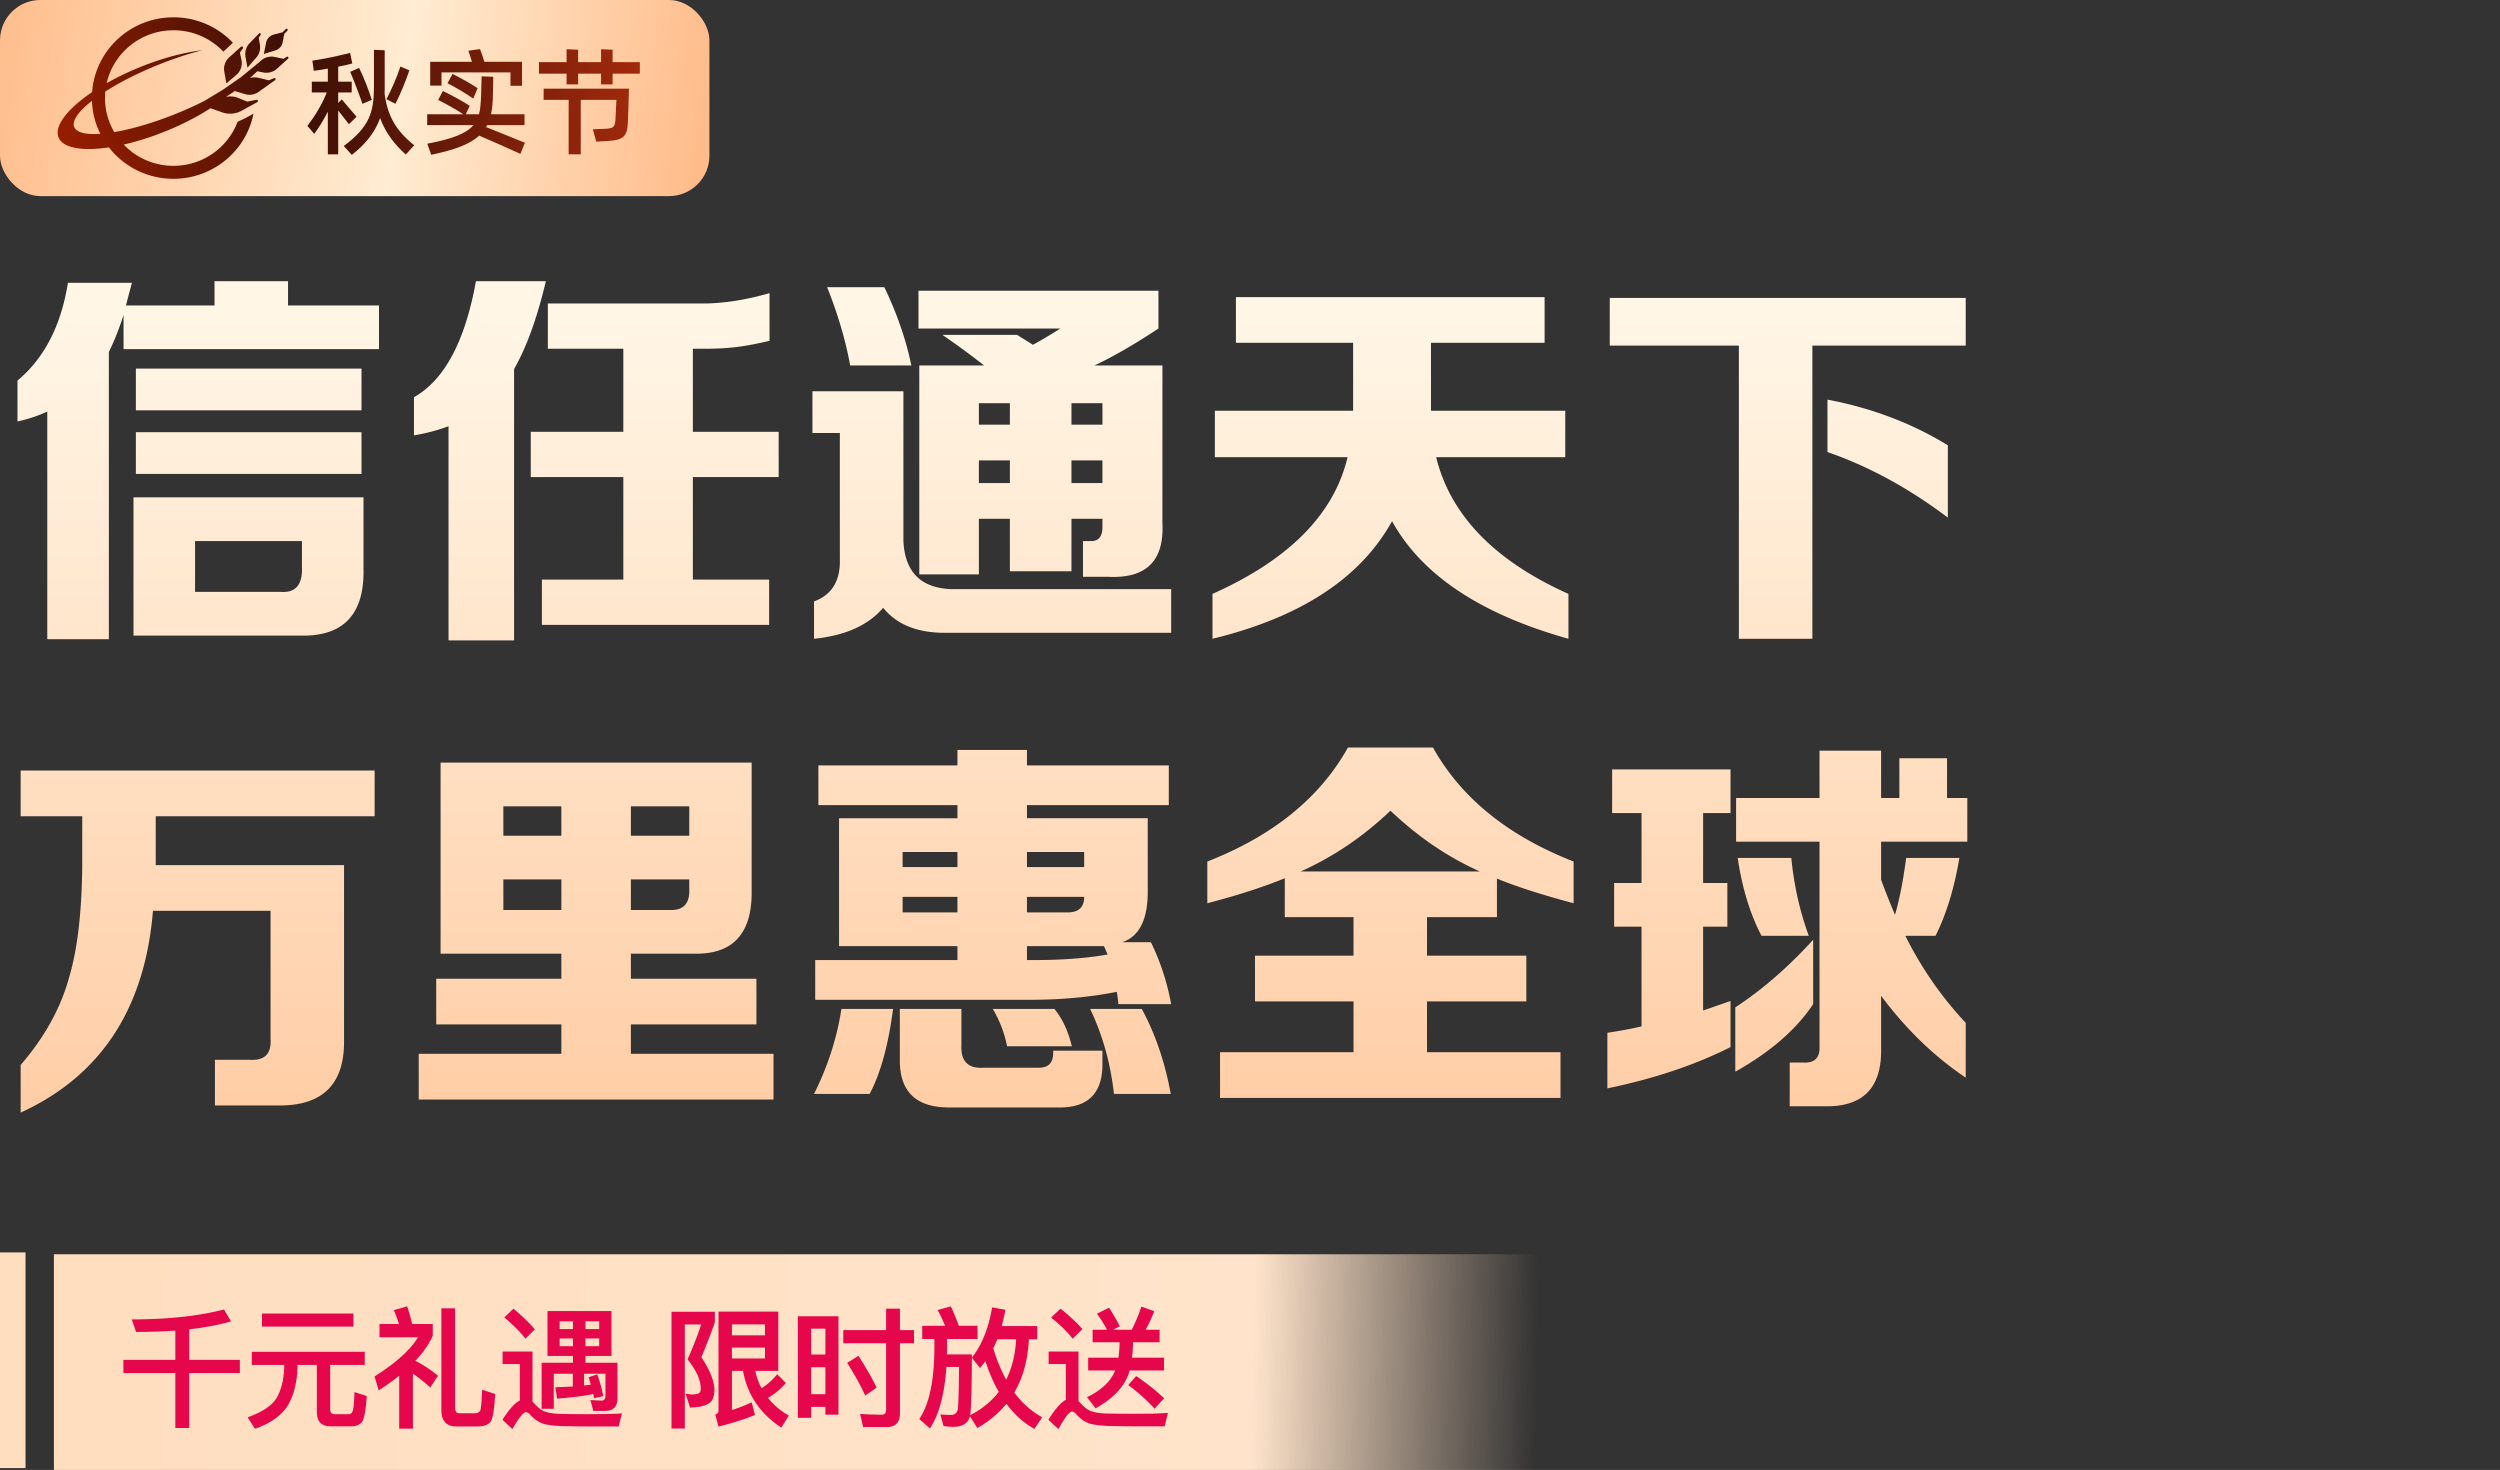
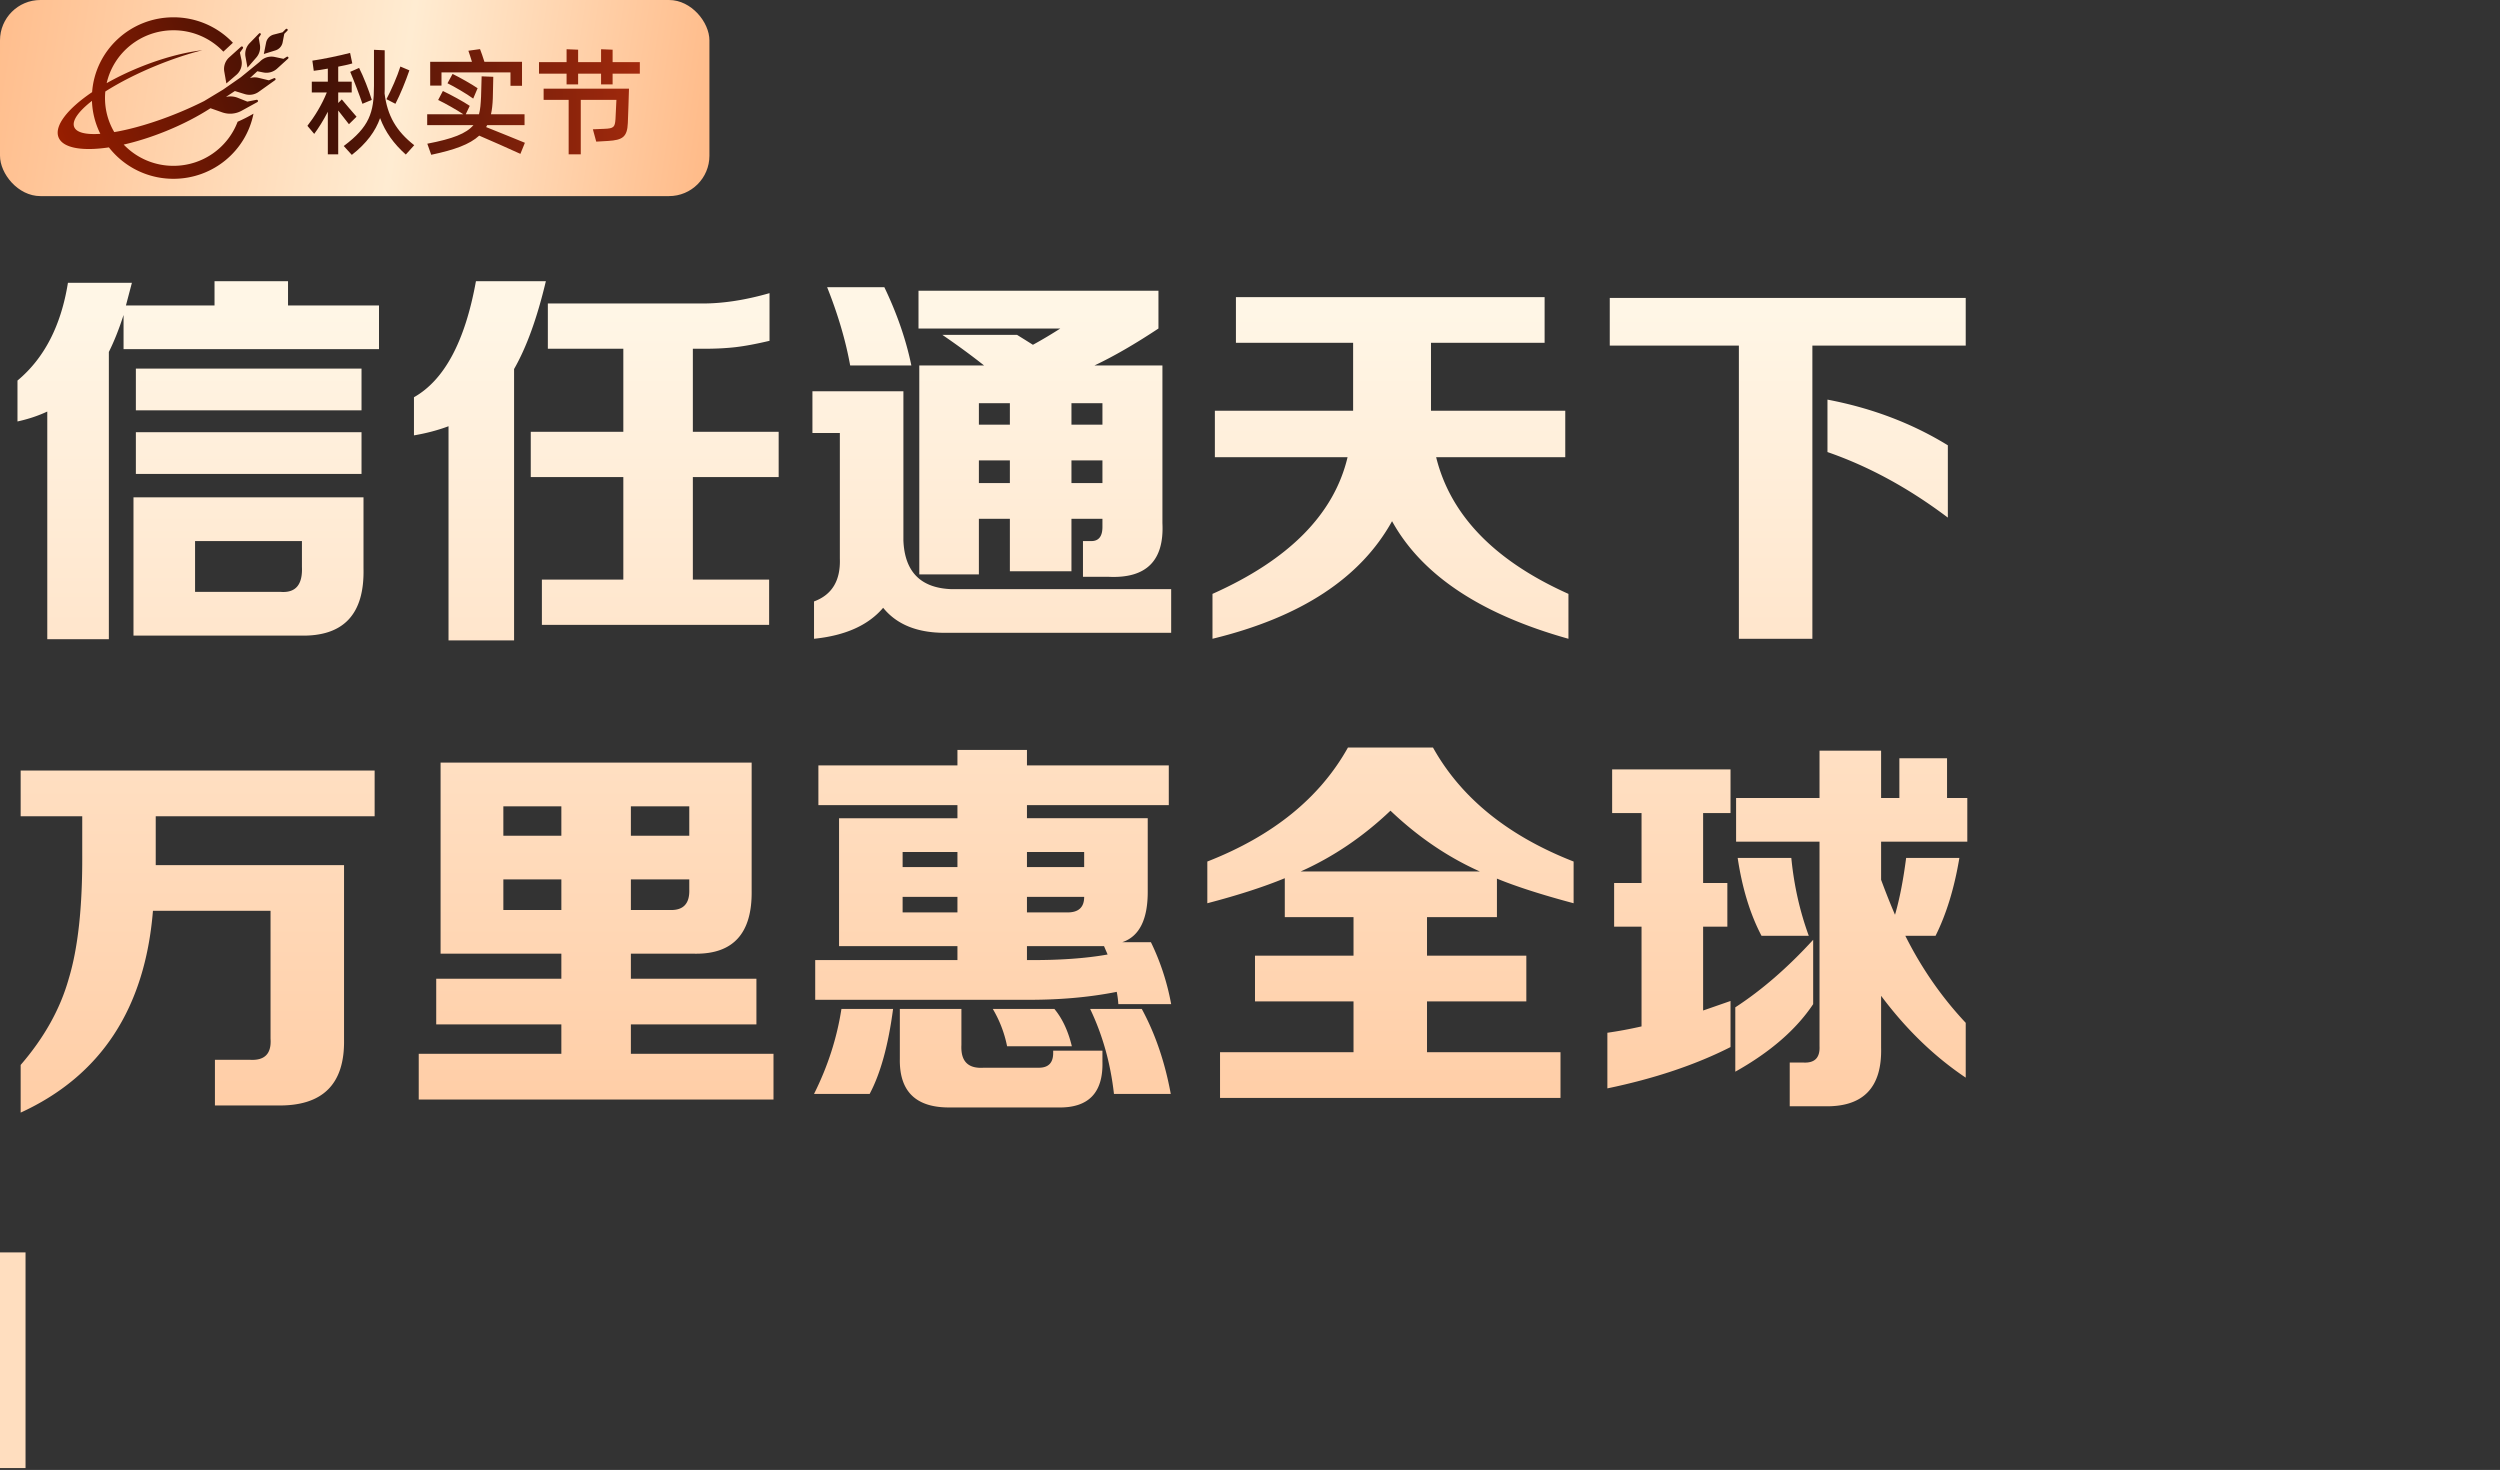
<svg xmlns="http://www.w3.org/2000/svg" width="881" height="518" viewBox="0 0 881 518" fill="none">
  <rect x="0" y="0" width="881" height="518" fill="#333333" stroke="none" />
  <rect width="250" height="69.106" rx="14.228" fill="url(#paint0_linear_19654_109)" />
  <g clip-path="url(#clip0_19654_109)">
    <path d="M61.126 6.098c8.262 0 15.71 3.452 20.952 8.978l-3.367 3.127a24.17 24.17 0 00-17.585-7.534c-11.502 0-21.124 7.971-23.538 18.639 3.5-1.987 7.41-3.886 11.613-5.595 7.983-3.246 15.702-5.271 22.088-6.012-4.874 1.234-10.295 3.014-15.892 5.29-7.053 2.868-13.344 6.102-18.282 9.256a23.938 23.938 0 00-.111 2.306c0 4.374 1.188 8.473 3.262 11.999 6.254-1.059 14.018-3.315 22.156-6.624a131.177 131.177 0 009.51-4.309l6.684-4.037 6.233-4.343 6.528-5.34.467-.438c.284-.267.594-.5.922-.698l.046-.037.007.005a5.587 5.587 0 014.003-.655l3.078.655 1.146-.708a.404.404 0 01.475.038.393.393 0 01.006.587l-3.89 3.543a5.58 5.58 0 01-4.848 1.34l-2.11-.423-2.608 2.409a5.591 5.591 0 012.982-.102l3.697.89 1.802-.76a.408.408 0 01.454.097.398.398 0 01-.06.596l-5.789 4.134a5.587 5.587 0 01-4.89.788l-3.5-1.08-2.868 1.892c-.075.062-.153.123-.23.186a6.989 6.989 0 014.153.32l3.336 1.332 3.233-.64a.443.443 0 01.396.12.432.432 0 01-.098.686l-5.56 3.058a8.385 8.385 0 01-6.818.56l-4.134-1.454c-4.425 2.867-9.75 5.645-15.655 8.045-5.187 2.11-10.264 3.703-14.935 4.764a24.168 24.168 0 0017.539 7.489c10.357 0 19.19-6.463 22.61-15.538a54.158 54.158 0 005.592-2.838C86.737 53.14 75.095 63.008 61.126 63.008a28.79 28.79 0 01-22.751-11.07c-9.274 1.39-16.154.287-17.719-3.486-1.676-4.042 3.162-10.15 11.807-15.98C33.539 17.73 45.96 6.099 61.126 6.099zm-28.72 29.448c-4.728 3.684-7.162 7.023-6.246 9.23.821 1.98 4.2 2.732 9.197 2.385a28.08 28.08 0 01-2.952-11.615zm52.512-19.064a.45.45 0 01.658.063.44.44 0 01.007.52l-1.052 1.472.554 2.56a5.455 5.455 0 01-1.792 5.295l-3.524 3.02-.735-4.194a5.454 5.454 0 011.732-4.997l4.152-3.739zm6.365-4.682a.376.376 0 01.556.02.367.367 0 01.025.44l-.694 1.047.419 2.481a5.448 5.448 0 01-1.269 4.485l-3.112 3.577-.698-3.878a5.449 5.449 0 011.463-4.768l3.31-3.404zm9.412-1.542c.153-.154.4-.16.561-.015a.397.397 0 01.015.574l-1.094 1.106-.578 3.021a3.67 3.67 0 01-2.524 2.808l-4.101 1.275.804-4.018a3.673 3.673 0 012.695-2.827l3.108-.8 1.114-1.124z" fill="url(#paint1_linear_19654_109)" />
  </g>
  <path d="M135.528 32.96c.975 7.764 4.065 13.211 10.447 18.211l-2.968 3.293c-4.227-3.78-7.236-7.927-9.065-12.846-1.626 4.594-4.715 8.862-9.959 12.968l-2.846-3.13c9.025-6.748 10.651-11.748 10.651-21.18V17.554l3.78.163v13.74c0 .488 0 1.016-.04 1.504zm-9.879 8.17l-2.682 2.643-3.781-4.838v15.448h-3.658v-15c-1.586 3.089-3.334 5.853-4.797 7.804l-2.399-2.845c2.439-3.13 5.082-7.358 6.83-11.748h-5.285v-3.821h5.651v-4.594c-1.789.326-3.537.61-4.96.773l-.488-3.578c3.74-.528 9.513-1.747 13.293-2.723l.772 3.699c-1.422.447-3.13.772-4.959 1.138v5.285h4.756v3.82h-4.756v3.7l1.26-1.26c.976 1.22 3.699 4.35 5.203 6.097zm15.448-17.682l3.17 1.341c-1.341 3.902-3.17 8.415-4.918 11.789l-3.171-1.626c1.707-3.212 3.821-8.008 4.919-11.504zm-10.082 11.748l-3.292 1.382c-.976-2.927-3.008-8.212-4.309-11.26l3.13-1.383c1.504 2.927 3.496 8.009 4.471 11.26zm24.568-9.675v4.634H151.6V21.78h14.715c-.447-1.423-.894-2.927-1.26-3.902l4.106-.57c.447 1.098 1.016 2.805 1.544 4.472h13.252v8.455h-4.065V25.52h-24.309zm12.724 5.569l-1.545 3.658c-2.195-1.626-6.788-4.308-9.065-5.406l1.789-3.293c2.52 1.22 6.748 3.618 8.821 5.04zm16.667 19.228l-1.586 3.902c-3.78-1.748-10.731-4.797-14.512-6.423-3.374 3.09-8.658 5-16.91 6.748l-1.383-3.902c9.065-1.748 13.7-3.578 16.261-6.545h-16.301v-3.821h12.764c-2.276-1.504-6.545-3.943-8.902-5.04l1.666-3.172c2.683 1.26 7.399 3.822 9.472 5.244l-1.423 2.968h4.675c.488-1.748.61-3.74.732-6.179l.203-7.195 4.105.163c0 1.382-.162 6.138-.162 7.56-.081 2.155-.285 4.066-.651 5.65h11.83v3.822h-13.171l-.366.691c4.228 1.748 10.651 4.228 13.659 5.529zm30.909-28.415h9.594v4.065h-9.594v3.78h-4.065v-3.78h-8.089v3.78h-4.065v-3.78h-9.716v-4.065h9.716V17.35l4.065.163v4.39h8.089V17.35l4.065.163v4.39zm-24.309 13.293v-3.943h30.082c-.122 3.455-.285 9.877-.407 12.113-.203 4.919-1.87 5.976-6.91 6.301l-4.228.244-1.179-4.35 3.984-.162c3.374-.122 3.78-.57 3.983-3.415.122-2.073.326-6.138.326-6.788h-12.561v19.187h-4.269V35.196h-8.821z" fill="url(#paint2_linear_19654_109)" />
  <path d="M106.4 199.765v-9.1H68.74v17.92h30.24c5.227.374 7.7-2.566 7.42-8.82zm-58.52-32.76v-14.7h79.52v14.7H47.88zm0-22.4v-14.7h79.52v14.7H47.88zm-.84 79.38v-48.72h81.06v25.06c.373 16.147-7.047 24.034-22.26 23.66h-58.8zm-40.88-75.46v-14.42c9.427-7.84 15.353-19.32 17.78-34.44h22.54l-2.1 7.98H75.6v-8.54h25.9v8.54h32.06v15.4H43.54v-12.04c-1.587 4.947-3.313 9.287-5.18 13.02v101.22h-21.7v-80.22c-3.173 1.494-6.673 2.66-10.5 3.5zm151.9 77.14v-75.46c-3.733 1.4-7.793 2.474-12.18 3.22v-13.44c10.733-6.066 18.013-19.693 21.84-40.88h24.64c-3.08 12.974-6.813 23.287-11.2 30.94v95.62h-23.1zm35-118.72h53.76c7.467.094 15.587-1.12 24.36-3.64v16.8c-4.76 1.12-8.773 1.867-12.04 2.24-3.267.374-7 .56-11.2.56h-3.78v29.26h30.24v15.96h-30.24v36.12h26.88v15.96h-80.08v-15.96h28.7v-36.12h-32.62v-15.96h32.62v-29.26h-26.6v-15.96zm151.9 35.14v7.56h10.92v-7.56h-10.92zm43.54 0h-10.92v7.56h10.92v-7.56zm-43.54 20.16v7.98h10.92v-7.98h-10.92zm32.62 0v7.98h10.92v-7.98h-10.92zm-65.94-61.04c4.48 9.334 7.653 18.527 9.52 27.58H299.6c-1.587-8.773-4.293-17.966-8.12-27.58h20.16zm-25.34 51.38v-14.7h32.06v52.64c.467 10.92 6.02 16.614 16.66 17.08h77.7v15.4h-79.8c-9.707 0-16.94-2.94-21.7-8.82-5.227 6.16-13.347 9.8-24.36 10.92v-13.16c6.347-2.333 9.38-7.373 9.1-15.12v-44.24h-9.66zm72.1-34.58c1.96 1.214 3.827 2.38 5.6 3.5 3.08-1.68 6.3-3.593 9.66-5.74h-49.98v-13.3h84.56v13.3c-8.307 5.507-15.82 9.847-22.54 13.02h23.94v55.58c.653 13.254-5.693 19.554-19.04 18.9h-8.96v-12.6h2.52c2.987.187 4.433-1.586 4.34-5.32v-2.52h-10.92v18.48h-21.7v-18.48h-10.92v19.6h-21v-73.64h22.82c-4.48-3.546-9.38-7.14-14.7-10.78h26.32zm77.14-13.3h108.78v16.1h-40.04v23.94h47.32v16.38h-45.5c5.04 20.44 20.58 36.494 46.62 48.16v15.82c-30.987-8.68-51.707-22.493-62.16-41.44-11.107 20.067-32.2 33.88-63.28 41.44v-15.82c26.973-12.04 42.84-28.093 47.6-48.16h-46.76v-16.38h48.72v-23.94h-41.3v-16.1zM644 140.825c15.68 2.987 29.82 8.354 42.42 16.1v25.48c-13.72-10.36-27.86-18.06-42.42-23.1v-18.48zm-76.72-19.04v-16.8h125.44v16.8h-54.04v103.32h-25.9v-103.32h-45.5zm-560 165.86v-16.1h124.74v16.1H54.88v17.22h66.36v61.46c.28 15.774-7.56 23.52-23.52 23.24H75.74v-16.1h12.18c5.32.374 7.793-2.1 7.42-7.42v-45.08H53.9c-2.8 34.44-18.34 58.147-46.62 71.12v-16.8c8.307-9.613 13.953-19.74 16.94-30.38 3.267-10.733 4.853-25.293 4.76-43.68v-13.58H7.28zm170.1-3.5v10.36h20.44v-10.36h-20.44zm65.52 0h-20.58v10.36h20.58v-10.36zm-6.86 36.54c4.76.187 7.047-2.24 6.86-7.28v-3.5h-20.58v10.78h13.72zm-58.66-10.78v10.78h20.44v-10.78h-20.44zm-23.66 51.1v-16.1h44.1v-8.82h-42.56v-67.34h109.62v45.22c.187 14.934-6.487 22.307-20.02 22.12h-22.54v8.82h44.24v16.1h-44.24v10.36h50.26v16.1H147.56v-16.1h50.26v-10.36h-44.1zm164.36-60.76v5.32h19.32v-5.32h-19.32zm57.54 21.28c4.293.187 6.44-1.633 6.44-5.46H361.9v5.46h13.72zm-57.54-5.46v5.46h19.32v-5.46h-19.32zm63.98-15.82H361.9v5.32h20.16v-5.32zm4.2 33.18H361.9v4.9c11.107.094 20.58-.56 28.42-1.96l-1.26-2.94h-2.8zm-14.7 22.12c2.8 3.36 4.853 7.747 6.16 13.16H354.9a41.798 41.798 0 00-5.04-13.16h21.7zm-75.04 0h18.2c-1.68 12.787-4.433 22.774-8.26 29.96h-19.6c4.853-9.706 8.073-19.693 9.66-29.96zm105.84 0c4.76 8.774 8.167 18.76 10.22 29.96h-20.02c-1.213-10.826-4.013-20.813-8.4-29.96h18.2zm-85.26 0h21.7v12.74c-.28 5.694 2.333 8.354 7.84 7.98h19.46c3.36 0 5.04-1.726 5.04-5.18v-.84h17.36v3.92c.28 11.014-4.993 16.38-15.82 16.1h-37.66c-12.133.187-18.107-5.506-17.92-17.08v-17.64zm-29.82-3.22v-14h50.12v-4.9h-41.72v-45.08h41.72v-4.62h-49v-14h49v-5.46h24.5v5.46h49.98v14H361.9v4.62h42.56v25.48c.093 10.08-2.893 16.147-8.96 18.2h10.08c3.36 6.907 5.74 14.187 7.14 21.84H394.1a32.374 32.374 0 00-.56-4.34c-9.8 1.96-20.627 2.894-32.48 2.8h-73.78zM490 285.685c-9.613 9.147-20.16 16.287-31.64 21.42h63.14c-11.293-5.04-21.793-12.18-31.5-21.42zm-37.24 37.52v-13.72c-7.467 3.08-16.567 6.02-27.3 8.82v-14.7c23.147-9.053 39.667-22.446 49.56-40.18h29.96c9.893 17.734 26.413 31.127 49.56 40.18v14.7c-11.2-2.986-20.207-5.88-27.02-8.68v13.58h-24.64v13.58h35v16.1h-35v17.92h47.04v16.1H429.94v-16.1h47.04v-17.92h-34.72v-16.1h34.72v-13.58h-24.22zm159.6-20.86h18.9c.933 9.614 2.987 18.76 6.16 27.44h-16.66c-4.013-7.653-6.813-16.8-8.4-27.44zm26.6 51.52c-5.973 8.96-15.12 16.894-27.44 23.8v-22.68c9.333-6.066 18.48-14 27.44-23.8v22.68zm-70.14-42.7h9.66v-24.64h-10.36v-15.4h41.72v15.4h-9.66v24.64h8.54v15.4h-8.54v29.54l9.66-3.36v16.24c-12.32 6.254-26.787 11.107-43.4 14.56v-19.6c3.92-.56 7.933-1.306 12.04-2.24v-35.14h-9.66v-15.4zm72.38-46.62h21.7v16.66h6.44v-14h16.8v14h7.14v15.4H662.9v13.44c1.587 4.294 3.22 8.4 4.9 12.32 1.587-5.413 2.893-12.086 3.92-20.02h18.76c-1.773 10.64-4.573 19.787-8.4 27.44h-10.64c5.693 11.387 12.787 21.607 21.28 30.66v19.32c-11.107-7.466-21.047-17.08-29.82-28.84v18.2c.373 14.187-6.347 21.094-20.16 20.72H630.7v-15.4h4.9c3.92.187 5.787-1.726 5.6-5.74v-72.1h-29.4v-15.4h29.4v-16.66z" fill="url(#paint3_linear_19654_109)" />
-   <path d="M19 442h552v76H19v-76z" fill="url(#paint4_linear_19654_109)" />
  <path fill="#FFDEBF" d="M0 441.348h9v76H0z" />
-   <path d="M43.484 479.22h18.308v-10.304c-4.324.276-8.924.46-13.846.46l-1.518-4.416c12.788 0 23.598-1.196 32.522-3.496l2.438 4.186c-4.232 1.242-9.154 2.162-14.72 2.806v10.764h17.848v4.646H66.668v19.366h-4.876v-19.366H43.484v-4.646zm48.852-16.33h32.2v4.6h-32.2v-4.6zm-3.588 13.478h39.79v4.646h-12.19v15.548c0 1.196.506 1.794 1.564 1.794h5.06c.552 0 1.012-.368 1.288-1.058.322-.736.552-2.99.644-6.716l4.324 1.38c-.322 5.198-.92 8.28-1.748 9.246-.828.92-2.024 1.426-3.634 1.426h-7.314c-3.266 0-4.876-1.702-4.876-5.06v-16.56h-6.808v.92c-.23 5.842-1.518 10.534-3.864 14.03-2.3 3.22-5.98 5.75-11.132 7.544l-2.576-4.048c4.968-1.748 8.28-3.956 10.028-6.532 1.748-2.852 2.668-6.486 2.852-10.994v-.92H88.748v-4.646zm51.934 8.418c-2.162 1.748-4.554 3.45-7.222 5.198l-1.472-4.922c7.498-4.738 12.604-9.338 15.318-13.8h-13.57v-4.692h6.854a67.164 67.164 0 00-1.794-4.876l4.692-1.334c.736 2.254 1.334 4.324 1.748 6.21h7.268v4.14c-1.334 2.99-3.358 5.934-6.118 8.832 2.898 1.518 5.566 3.266 7.958 5.29l-2.714 4.14a51.586 51.586 0 00-6.118-4.876v19.366h-4.83v-18.676zm27.6 17.894h-7.498c-3.496 0-5.244-1.978-5.244-5.842V461.05h4.83v35.144c0 1.196.506 1.84 1.518 1.84h5.566c.828 0 1.426-.368 1.794-1.012.276-.736.506-3.128.644-7.268l4.6 1.472c-.276 5.382-.828 8.648-1.61 9.798-.874 1.104-2.392 1.656-4.6 1.656zm12.65-41.492c2.944 2.438 5.474 4.876 7.544 7.268l-3.312 3.312c-1.748-2.3-4.232-4.83-7.452-7.498l3.22-3.082zm26.542 41.492c-2.53 0-5.29-.046-8.234-.092-2.99-.046-5.428-.276-7.36-.736-1.84-.552-3.45-1.61-4.83-3.082-.644-.736-1.196-1.104-1.702-1.104-.92 0-2.484 1.978-4.784 5.934l-3.496-3.266c2.254-3.588 4.278-5.842 6.118-6.808v-12.834h-6.072v-4.416h10.534v17.664l.506.506c1.058 1.196 2.116 2.116 3.174 2.714 1.38.644 3.404 1.012 6.118 1.104 2.668.046 5.75.092 9.338.092 2.3 0 4.6-.046 6.992-.046 2.346-.046 4.14-.138 5.382-.23l-1.104 4.6h-10.58zm-14.536-40.664h22.54v15.824h-9.154v2.392h11.27v12.558c0 2.944-1.518 4.416-4.462 4.416h-4.048l-1.012-3.818 3.818.184c.966 0 1.472-.552 1.472-1.656v-7.82h-7.544v4.14a183.12 183.12 0 002.392-.276c-.276-.92-.506-1.794-.782-2.622l3.036-1.012c.828 2.208 1.518 4.738 2.116 7.636l-3.174.782c-.092-.552-.23-1.012-.322-1.472-2.852.598-7.13 1.15-12.742 1.61l-.644-4.002c2.208-.092 4.278-.184 6.164-.276v-4.508h-6.716v12.374h-4.278v-16.238h11.04v-2.392h-8.97v-15.824zm18.216 12.374v-2.714h-4.83v2.714h4.83zm-9.246 0v-2.714h-4.692v2.714h4.692zm-4.692-6.026h4.692v-2.714h-4.692v2.714zm9.108-2.714v2.714h4.83v-2.714h-4.83zm30.314-3.404h15.272v3.772a261.501 261.501 0 01-4.738 12.282c2.852 4.278 4.37 7.958 4.6 11.086 0 2.208-.46 3.818-1.38 4.738-1.38 1.196-3.818 1.84-7.222 1.886l-1.564-4.876c1.012.184 1.886.276 2.576.276 1.104-.092 1.84-.23 2.208-.506.368-.276.552-.782.552-1.518 0-3.082-1.564-6.532-4.646-10.35 2.024-4.554 3.634-8.648 4.784-12.282h-5.75v36.662h-4.692v-41.17zm21.298 12.65v3.818h11.638v-3.818h-11.638zm11.638-4.324v-3.864h-11.638v3.864h11.638zm-7.728 12.512h-3.91v13.8a51.627 51.627 0 006.946-2.714l1.15 4.462c-3.404 1.426-7.682 2.806-12.834 4.094l-1.15-4.232c.736-.23 1.15-.69 1.15-1.334V462.2h21.068v20.884h-8.096a22.55 22.55 0 002.208 6.118c1.932-1.196 3.772-2.806 5.52-4.922l3.036 3.082c-1.886 2.208-4.002 3.956-6.302 5.244 1.886 2.392 4.324 4.508 7.36 6.256l-2.668 4.232c-7.452-4.922-11.96-11.592-13.478-20.01zm33.626-19.228v34.684h-4.6v-2.76h-5.014v3.864h-4.692v-35.788h14.306zm-9.614 27.462h5.014v-9.522h-5.014v9.522zm0-13.984h5.014v-9.108h-5.014v9.108zm16.652.46c2.76 4.324 4.922 8.05 6.394 11.224l-4.002 2.76c-1.564-3.404-3.68-7.268-6.348-11.5l3.956-2.484zm9.89 25.116h-8.234l-1.058-4.646c2.668.184 5.198.276 7.59.276 1.012 0 1.564-.552 1.564-1.656v-23.506h-15.088v-4.646h15.088v-7.544h4.876v7.544h4.968v4.646h-4.968v24.702c0 3.22-1.61 4.83-4.738 4.83zm34.868-23.23a36.336 36.336 0 01-1.932 2.392l-2.852-3.634c3.496-4.416 5.888-10.304 7.13-17.71l4.692.828c-.368 2.024-.828 3.91-1.288 5.75h12.512v4.646h-2.944c-.368 7.314-2.07 13.57-5.152 18.768 2.806 3.772 6.072 6.67 9.844 8.74l-2.76 4.094c-3.818-2.162-7.084-5.106-9.844-8.878-2.76 3.404-6.21 6.256-10.258 8.556l-2.622-4.14c-.598 2.484-2.622 3.726-6.026 3.726-.644 0-1.702-.092-3.266-.276l-1.104-4.094c1.38.092 2.576.184 3.634.184 1.426 0 2.254-.736 2.53-2.116.184-1.38.322-6.348.414-14.812h-4.462c-.644 9.568-2.576 16.79-5.796 21.666l-3.772-3.312c3.496-5.106 5.244-13.34 5.336-24.702v-3.496h-4.278v-4.646h8.05a56.056 56.056 0 00-2.622-5.566l4.646-1.288a80.602 80.602 0 012.806 6.854h6.578v4.646h-10.718v3.496c0 .644-.046 1.288-.046 1.932h8.786c0 11.592-.23 18.768-.598 21.436 4.186-2.162 7.544-4.922 10.074-8.234-1.84-3.22-3.404-6.808-4.692-10.81zm4.186-7.728c-.46 1.15-.966 2.208-1.426 3.174 1.242 4.186 2.76 7.866 4.554 11.086 2.024-4.094 3.22-8.832 3.496-14.26h-6.624zm22.264-10.764c3.036 2.392 5.612 4.784 7.728 7.176l-3.45 3.404c-1.748-2.3-4.278-4.784-7.59-7.452l3.312-3.128zm26.174 41.446c-2.53 0-5.29-.046-8.234-.092-2.99-.046-5.428-.322-7.36-.782-1.84-.552-3.45-1.61-4.83-3.174-.644-.782-1.196-1.15-1.702-1.15-.92 0-2.484 2.024-4.784 6.164l-3.542-3.266c2.3-3.68 4.324-6.026 6.164-7.038v-12.604h-6.072v-4.416h10.534v17.48l.506.506c1.058 1.196 2.116 2.116 3.22 2.714 1.334.69 3.358 1.058 6.072 1.15 2.668.046 5.75.092 9.338.092 2.3 0 4.6-.046 6.992-.046 2.346-.092 4.14-.184 5.382-.276l-1.15 4.738h-10.534zm-16.422-24.196h10.672c.23-1.656.368-3.45.414-5.428h-9.522v-4.416h5.06a41.153 41.153 0 00-3.542-5.658l4.278-2.07a61.219 61.219 0 013.772 6.532l-2.392 1.196h6.624a64.398 64.398 0 003.404-8.142l4.508 1.61c-.92 2.392-1.932 4.6-3.036 6.532h4.922v4.416h-9.338a58.257 58.257 0 01-.368 5.428h11.27v4.508h-12.098c-1.426 5.244-5.428 9.706-12.006 13.34l-3.036-3.91c5.06-2.438 8.372-5.566 9.936-9.43h-9.522v-4.508zm16.928 6.486c3.588 2.438 6.9 5.06 9.844 7.82l-3.358 3.68a62.258 62.258 0 00-9.292-8.326l2.806-3.174z" fill="#E5064B" />
  <defs>
    <linearGradient id="paint0_linear_19654_109" x1="-12.363" y1="-12.195" x2="257.222" y2="29.299" gradientUnits="userSpaceOnUse">
      <stop stop-color="#FFB986" />
      <stop offset=".583" stop-color="#FFECD2" />
      <stop offset="1" stop-color="#FFB986" />
    </linearGradient>
    <linearGradient id="paint1_linear_19654_109" x1="20.326" y1="50.661" x2="101.656" y2="18.444" gradientUnits="userSpaceOnUse">
      <stop stop-color="#991E00" />
      <stop offset="1" stop-color="#3E1005" />
    </linearGradient>
    <linearGradient id="paint2_linear_19654_109" x1="107.723" y1="35.114" x2="228.723" y2="35.114" gradientUnits="userSpaceOnUse">
      <stop stop-color="#3E1005" />
      <stop offset="1" stop-color="#A42A0D" />
    </linearGradient>
    <linearGradient id="paint3_linear_19654_109" x1="398.926" y1="109.855" x2="398.926" y2="533.155" gradientUnits="userSpaceOnUse">
      <stop stop-color="#FFF6E6" />
      <stop offset="1" stop-color="#FFB986" />
    </linearGradient>
    <linearGradient id="paint4_linear_19654_109" x1="39.77" y1="482.426" x2="541.544" y2="493.328" gradientUnits="userSpaceOnUse">
      <stop stop-color="#FFDEC0" />
      <stop offset=".8" stop-color="#FFE4CB" />
      <stop offset="1" stop-color="#FFDEC0" stop-opacity="0" />
    </linearGradient>
    <clipPath id="clip0_19654_109">
      <path fill="#fff" transform="translate(20.326 6.098)" d="M0 0h83.333v56.911H0z" />
    </clipPath>
  </defs>
</svg>